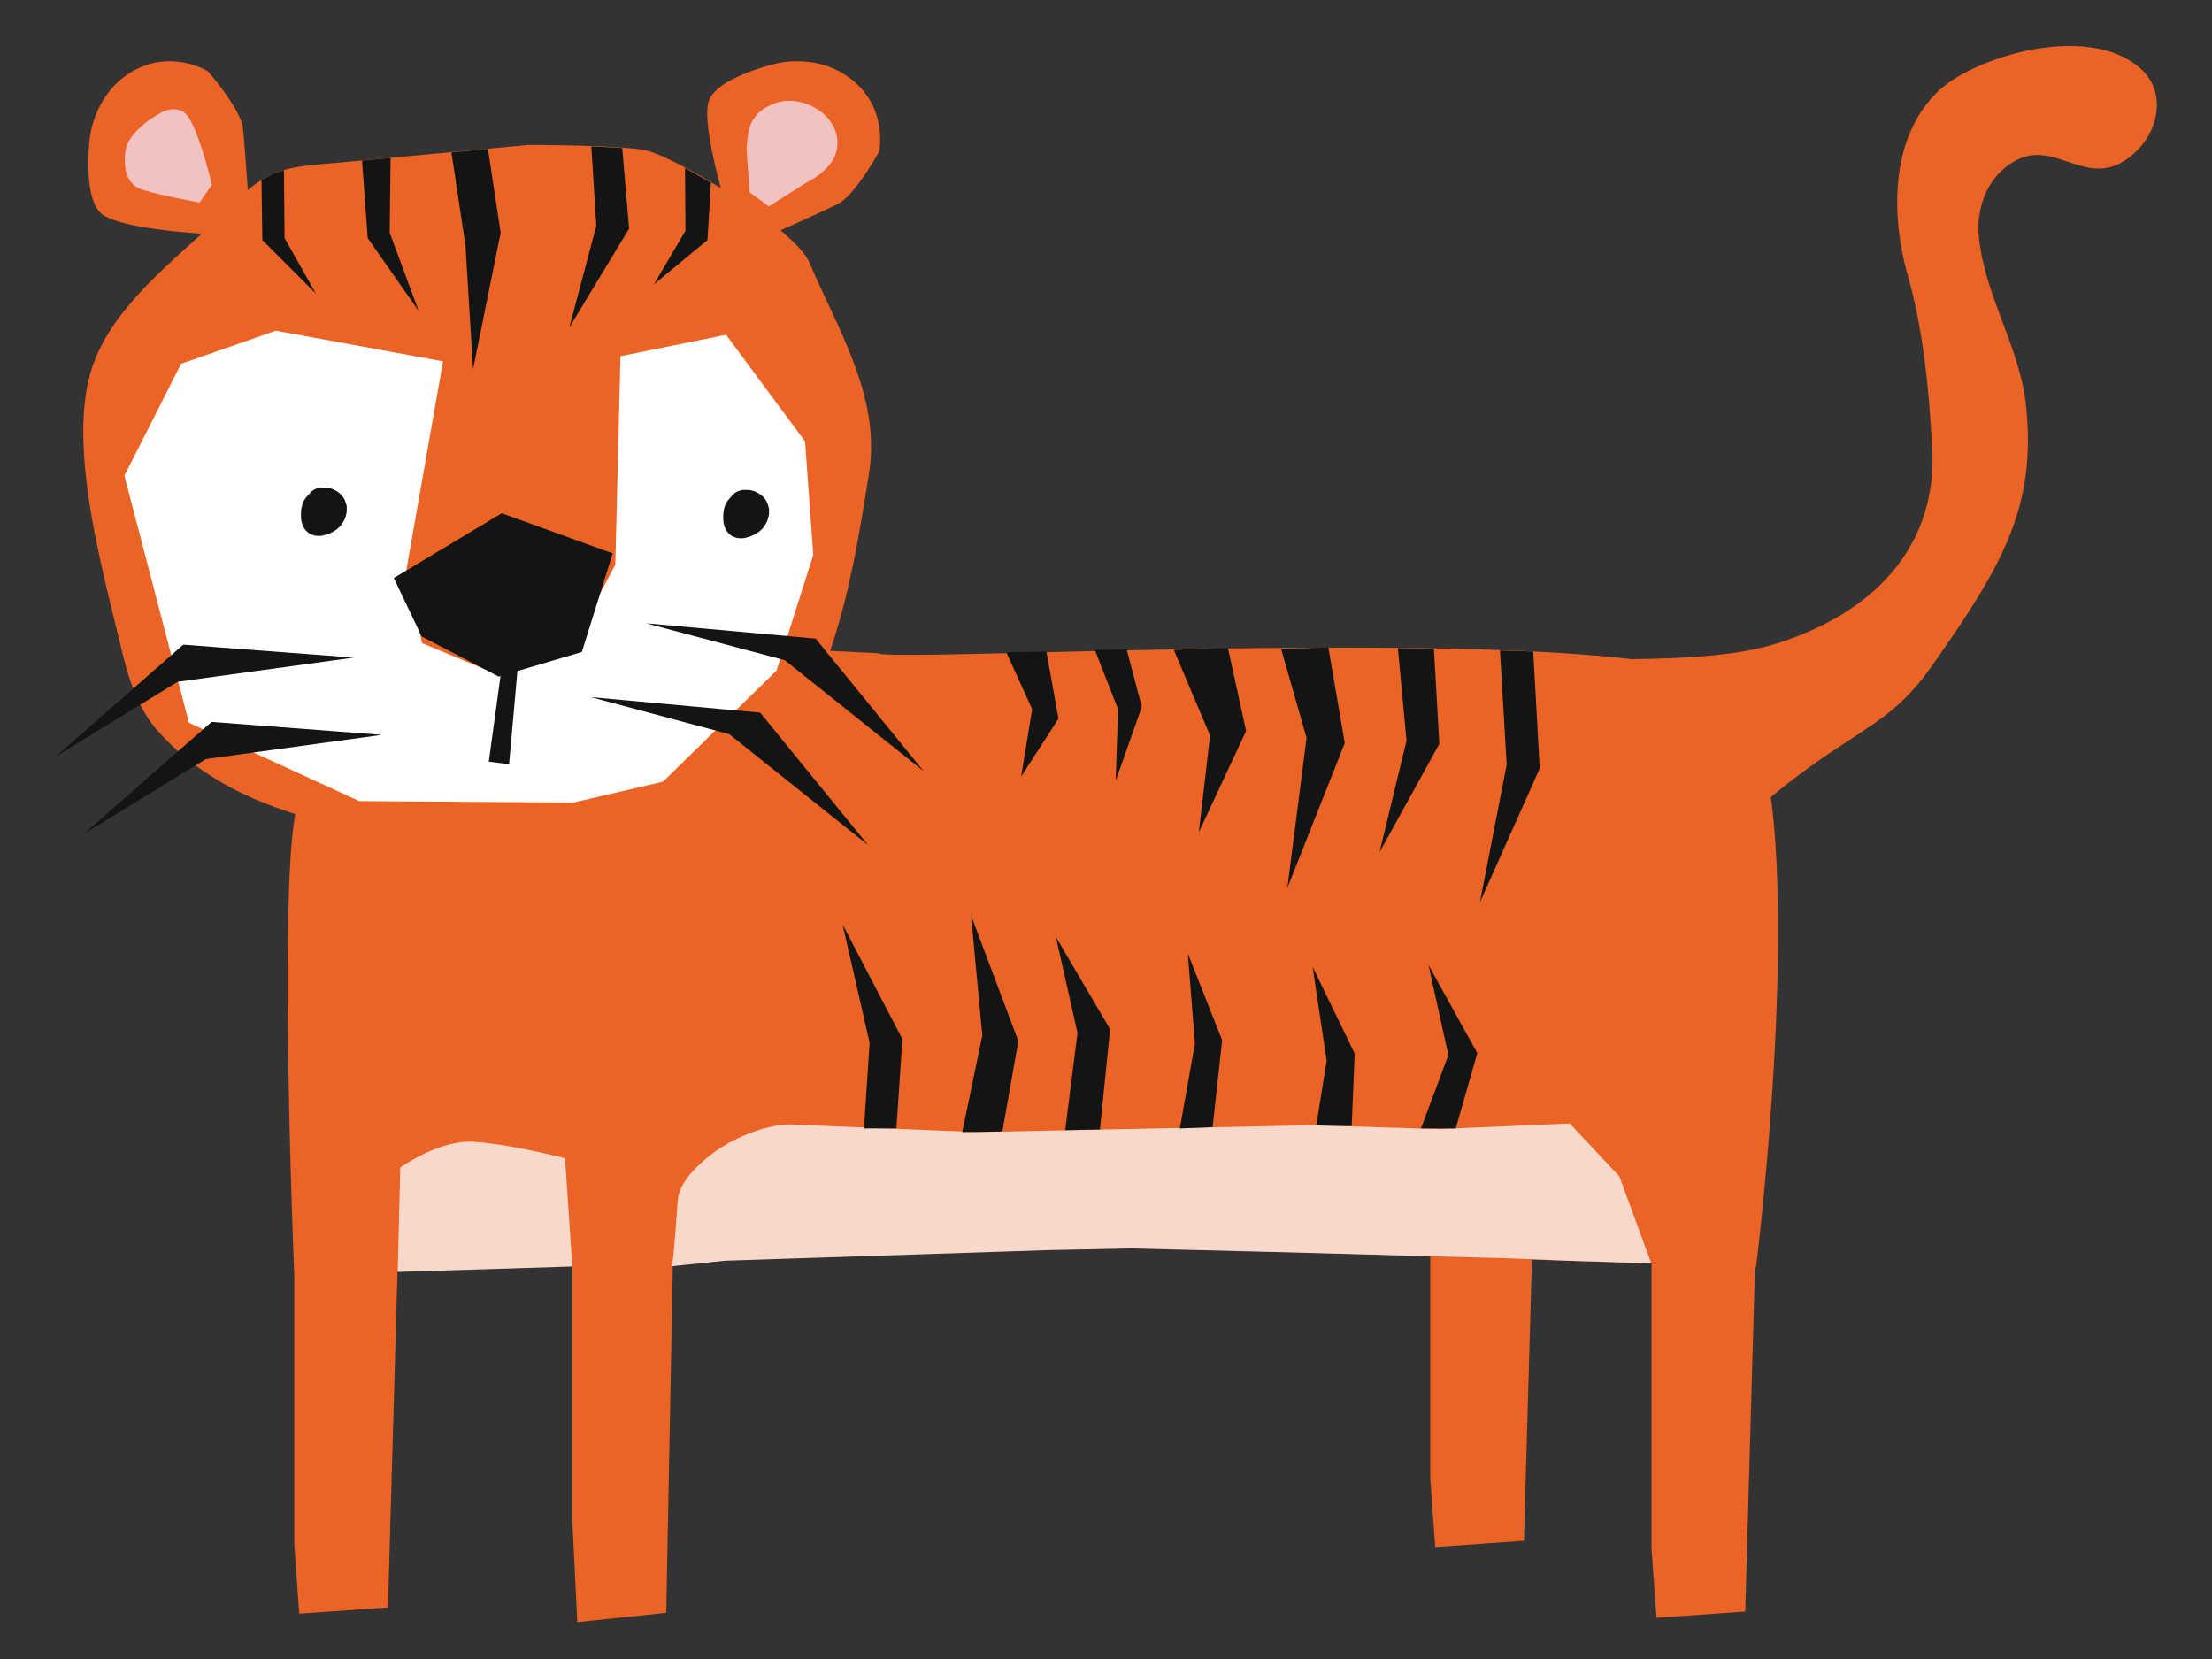
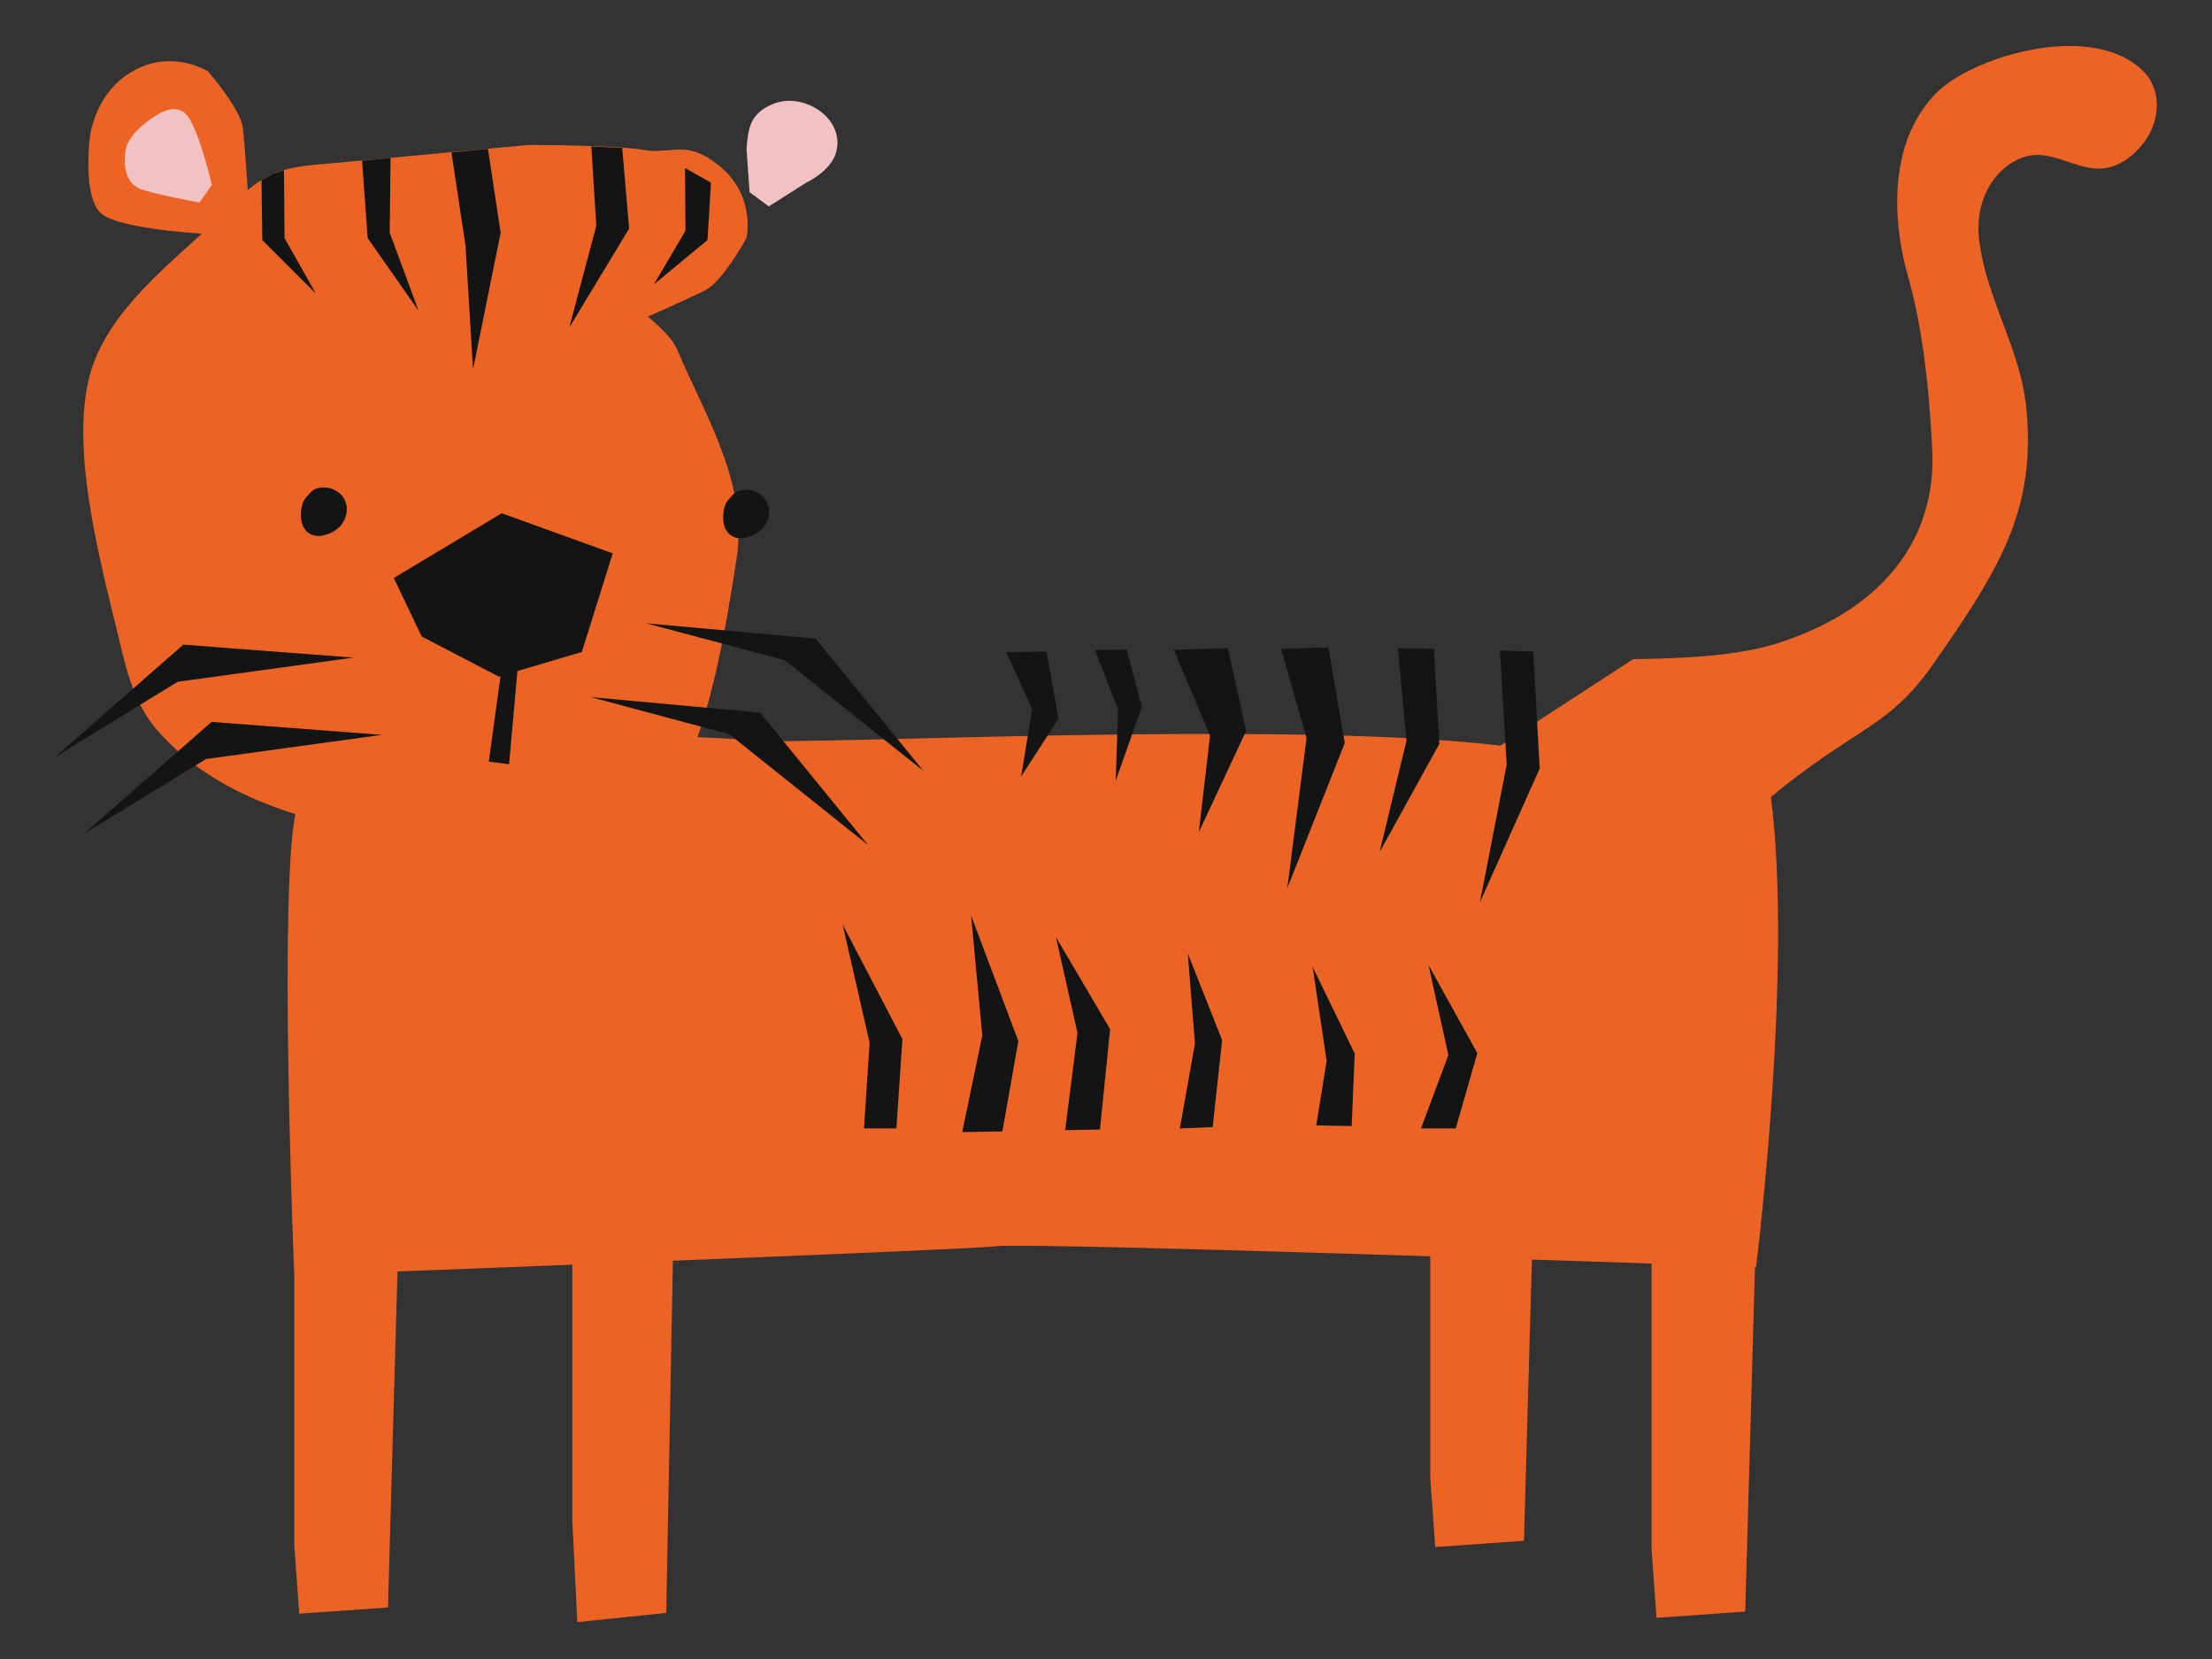
<svg xmlns="http://www.w3.org/2000/svg" width="240" height="180" fill="none" viewBox="0 0 240 180">
  <rect x="0" y="0" width="240" height="180" fill="#333333" stroke="none" />
-   <path fill="#EC6326" d="M177.199 71.513c10.26-.117 14.054-1.077 17.263-2.27 11.149-4.145 15.647-11.988 15.178-20.556-.328-6.181-.937-12.737-2.623-18.707-1.827-6.391-2.038-14.96 3.256-20.064 3.888-3.745 16.279-7.562 21.994-2.458 3.139 2.786 1.803 7.89-1.991 10.114-2.133 1.248-4.034.61-5.923-.026-1.763-.592-3.515-1.18-5.437-.231-3.116 1.521-4.521 5.01-4.216 8.334.306 3.214 1.441 6.257 2.575 9.295 1.121 3.002 2.24 6 2.554 9.154 1.125 10.98-2.623 17.371-10.283 28.234-2.811 3.984-5.233 5.567-8.715 7.843-2.297 1.501-5.056 3.304-8.693 6.298 2.436 18.732-1.611 51.014-1.611 51.014l-.112-.004-1.059 37.37-9.627.679-.539-7.445v-30.994c-3.731-.127-8.168-.275-12.978-.433l-.865 30.514-9.627.679-.538-7.469v-24.08c-21.294-.674-44.753-1.339-47.128-1.087-2.068.214-18.175.893-35.044 1.568l-.723 38.208-9.65 1.007-.539-10.957v-27.826c-7.043.276-13.706.533-18.97.734l-1.033 36.457-9.627.679-.539-7.469v-29.242c-.01-.238-1.611-38.988 0-49.374l.104-.686c-5.929-1.848-11.238-4.718-15.094-9.24-2.085-2.436-3.045-5.643-3.795-8.78-.212-.893-.444-1.842-.688-2.834-2.044-8.329-4.849-19.762-2.568-27.25 1.685-5.52 6.535-9.906 11.041-13.981l.974-.882c-1.632-.104-8.848-.637-10.797-2.088-2.202-1.639-1.359-8.31-1.359-8.31s.446-4.87 4.709-7.259c4.262-2.388 8.104.047 8.104.047s3.56 4.05 3.794 6.18c.189 1.714.438 5.35.528 6.708 2.834-2.377 5.076-2.57 8.93-2.9.469-.04.961-.083 1.481-.131 3.303-.305 6.611-.615 9.92-.925 3.309-.31 6.617-.62 9.92-.925v-.023s9.51 0 12.695.538c1.43.242 4.877 1.977 8.387 4.154-.72-2.648-1.886-7.495-1.337-9.375.773-2.645 7.332-4.144 7.332-4.144s4.708-1.264 8.432 1.92 2.74 7.632 2.74 7.632-2.576 4.73-4.497 5.69c-1.59.794-5.06 2.344-6.206 2.853 1.564 1.31 2.73 2.54 3.138 3.491.615 1.444 1.286 2.88 1.957 4.318 2.776 5.95 5.564 11.923 4.508 18.579-1.007 6.368-2.038 12.76-4.1 18.87a42.389 42.389 0 0 1-.124.363l5.3.269.024.047c1.337.244 8.098.08 17.415-.144h.001c18.923-.458 48.393-1.17 64.408.76-.016-.02-.018-.03-.007-.031Z" />
-   <path fill="#fff" d="m67.322 38.643 11.454-2.318 8.573 11.565.89 12.315-3.982 12.549-12.32 12.057-9.745 2.27-23.212-.163-18.48-8.499-7.004-26.806 6.16-12.15 10.283-3.583 18.129 3.325-3.982 22.662 1.71 7.914 6.793 2.832 9.064-1.685 5.107-9.646.562-22.64Z" />
+   <path fill="#EC6326" d="M177.199 71.513c10.26-.117 14.054-1.077 17.263-2.27 11.149-4.145 15.647-11.988 15.178-20.556-.328-6.181-.937-12.737-2.623-18.707-1.827-6.391-2.038-14.96 3.256-20.064 3.888-3.745 16.279-7.562 21.994-2.458 3.139 2.786 1.803 7.89-1.991 10.114-2.133 1.248-4.034.61-5.923-.026-1.763-.592-3.515-1.18-5.437-.231-3.116 1.521-4.521 5.01-4.216 8.334.306 3.214 1.441 6.257 2.575 9.295 1.121 3.002 2.24 6 2.554 9.154 1.125 10.98-2.623 17.371-10.283 28.234-2.811 3.984-5.233 5.567-8.715 7.843-2.297 1.501-5.056 3.304-8.693 6.298 2.436 18.732-1.611 51.014-1.611 51.014l-.112-.004-1.059 37.37-9.627.679-.539-7.445v-30.994c-3.731-.127-8.168-.275-12.978-.433l-.865 30.514-9.627.679-.538-7.469v-24.08c-21.294-.674-44.753-1.339-47.128-1.087-2.068.214-18.175.893-35.044 1.568l-.723 38.208-9.65 1.007-.539-10.957v-27.826c-7.043.276-13.706.533-18.97.734l-1.033 36.457-9.627.679-.539-7.469v-29.242c-.01-.238-1.611-38.988 0-49.374l.104-.686c-5.929-1.848-11.238-4.718-15.094-9.24-2.085-2.436-3.045-5.643-3.795-8.78-.212-.893-.444-1.842-.688-2.834-2.044-8.329-4.849-19.762-2.568-27.25 1.685-5.52 6.535-9.906 11.041-13.981l.974-.882c-1.632-.104-8.848-.637-10.797-2.088-2.202-1.639-1.359-8.31-1.359-8.31s.446-4.87 4.709-7.259c4.262-2.388 8.104.047 8.104.047s3.56 4.05 3.794 6.18c.189 1.714.438 5.35.528 6.708 2.834-2.377 5.076-2.57 8.93-2.9.469-.04.961-.083 1.481-.131 3.303-.305 6.611-.615 9.92-.925 3.309-.31 6.617-.62 9.92-.925v-.023s9.51 0 12.695.538s4.708-1.264 8.432 1.92 2.74 7.632 2.74 7.632-2.576 4.73-4.497 5.69c-1.59.794-5.06 2.344-6.206 2.853 1.564 1.31 2.73 2.54 3.138 3.491.615 1.444 1.286 2.88 1.957 4.318 2.776 5.95 5.564 11.923 4.508 18.579-1.007 6.368-2.038 12.76-4.1 18.87a42.389 42.389 0 0 1-.124.363l5.3.269.024.047c1.337.244 8.098.08 17.415-.144h.001c18.923-.458 48.393-1.17 64.408.76-.016-.02-.018-.03-.007-.031Z" />
  <path fill="#F2C2C2" d="m83.413 22.395-2.085-1.545L81 16.19c.165-2.177.305-3.886 2.952-4.94 3.256-1.287 7.776 1.593 6.77 5.269-.563 2.06-3.21 3.277-3.21 3.277l-4.099 2.599ZM20.57 12.89c1.24 2.107 2.412 7.14 2.412 7.14h.023l-1.358 1.944s-5.411-.984-6.582-1.546c-1.171-.562-1.734-1.92-1.453-4.05.281-2.13 3.373-3.863 3.373-3.863s2.343-1.732 3.584.375Z" />
-   <path fill="#F8D8CA" d="M73.576 129.902c.304-1.849 2.342-3.769 4.24-5.127v.023c2.787-1.966 6.534-2.95 8.174-2.786l20.05.82 36.306-.749 13.796.421 14.171-.609 5.387 5.736 3.467 9.459-3.701-.141-4.661-.14-7.144-.281-25.93-.703-15.061-.374-9.041.187-34.947 1.147-5.855.609c.187-.024.405-3.051.565-5.263.08-1.108.145-2.01.184-2.229Zm-30.427 8.101 18.926-.586h.023l-.796-11.752s-5.88-1.522-9.861-1.78c-3.771-.257-8.011 2.786-8.011 2.786l-.281 11.332Z" />
  <path fill="#131515" d="m64.16 15.886 3.35.164.749 8.756L61.77 35.53l2.928-11.027-.538-8.615Z" />
  <path fill="#131515" fill-rule="evenodd" d="M32.655 55.757c0-.515.117-1.03.328-1.475l.036-.007a.849.849 0 0 1 .152-.25c.058-.071.117-.135.175-.2.059-.064.117-.129.176-.199.21-.257.398-.421.68-.562.096-.048.205-.074.317-.101.05-.012.1-.025.15-.04.07-.023.141-.023.212-.023.468-.023.936.024 1.358.235.187.093.398.21.562.35.281.235.445.446.61.773.057.135.099.285.138.425l.025.09c.047.07.047.14.047.211 0 .052 0 .103.002.155.004.206.007.412-.049.618a3.62 3.62 0 0 1-.164.538c-.07.164-.164.328-.257.468-.118.235-.328.422-.516.586a3.142 3.142 0 0 1-.656.421c-.14.07-.28.14-.445.188-.068.018-.138.04-.208.062-.197.061-.399.125-.588.125-.305 0-.468 0-.726-.07a2.122 2.122 0 0 1-.61-.305 2.276 2.276 0 0 1-.515-.655c-.06-.12-.102-.272-.142-.416l-.022-.076c-.07-.281-.07-.585-.07-.866Zm46.144-1.217c-.211.444-.328.96-.328 1.474 0 .281 0 .586.07.866l.021.077c.04.143.083.296.143.415.14.258.281.445.515.656.188.14.398.234.61.304.257.07.42.07.725.07.19 0 .392-.063.588-.124.07-.023.14-.044.209-.063.164-.047.304-.117.445-.187a3.14 3.14 0 0 0 .656-.422c.187-.164.398-.35.515-.585.094-.14.187-.304.258-.468.07-.164.117-.351.163-.538.057-.206.053-.413.05-.619a7.959 7.959 0 0 1-.003-.154c0-.07 0-.14-.047-.211l-.025-.09c-.039-.14-.08-.29-.138-.425a2.18 2.18 0 0 0-.61-.773 2.817 2.817 0 0 0-.562-.35c-.421-.212-.89-.258-1.358-.235-.07 0-.14 0-.21.023-.052.015-.102.027-.152.04a1.49 1.49 0 0 0-.317.1 1.952 1.952 0 0 0-.68.563c-.058.07-.117.134-.175.199a6.12 6.12 0 0 0-.176.199.853.853 0 0 0-.151.25l-.036.007Z" clip-rule="evenodd" />
  <path fill="#131515" d="m42.727 62.71 11.712-7.023 12.04 4.354-3.35 10.7-6.991 2.069-.902 10.105-2.202-.281 1.27-9.282-.193.057-8.362-4.354-3.022-6.345Zm27.382 4.917 18.387 1.662 11.712 14.375L85.147 71.63l-15.038-4.003Zm12.368 9.693-18.388-1.686 15.038 4.026 15.061 12.034L82.476 77.32ZM6 82.118l13.89-12.174 18.48 1.405-19.09 2.622L6 82.118Zm16.958-3.792L9.068 90.5l13.281-8.147 19.09-2.622-18.48-1.405ZM74.372 25.04l-.047-6.812 2.81 1.592-.374 6.227-5.809 4.8 3.42-5.806ZM52.94 16.144l1.382 9.107-2.998 14.82-.82-13.438-1.523-10.091 3.959-.398Zm-10.658 9.107.094-8.124-3.092.305.61 8.405 5.527 7.89-3.139-8.476Zm-11.477-6.789.07 7.375 3.397 6.017-5.81-5.807-.093-6.508 1.195-.656 1.241-.421Zm63.547 94.677-.61 9.295h3.514l.656-9.693-6.488-12.431 2.928 12.829Zm21.221 9.482 1.335-10.559-2.342-10.395 5.879 9.997-1.101 10.887-3.771.07Zm-8.994-10.278-2.179 10.489 4.357-.071 1.733-9.809-5.129-13.626 1.218 13.017Zm21.432 10.091 1.639-9.201-.773-9.786 3.725 9.411-1.031 9.435-3.56.141Zm15.928-7.352-1.125 7.024 3.842.07.328-7.866-4.568-9.412 1.523 10.184Zm10.235 7.352 2.975-7.96-2.155-9.763 5.294 9.552-2.343 8.171h-3.771Zm12.883-39.051-.703-12.69-3.607-.116.726 12.385-2.904 14.936 6.488-14.515ZM155.579 70.39l.586 10.324-6.488 11.753 2.928-12.104-.937-10.044 3.911.07Zm-9.673 10.23-1.78-10.371-5.13.14 2.764 9.67-2.085 16.294 6.231-15.733Zm-14.616-.82-3.935-9.294 5.879-.187 1.968 8.99-5.13 10.98 1.218-10.488Zm-12.508-9.294 2.529 6.439-.257 7.772 2.834-8.03-1.64-6.204-3.466.023Zm-5.247.188 1.312 7.28-4.052 6.275 1.194-7.304-2.81-6.181 4.356-.07Z" />
</svg>